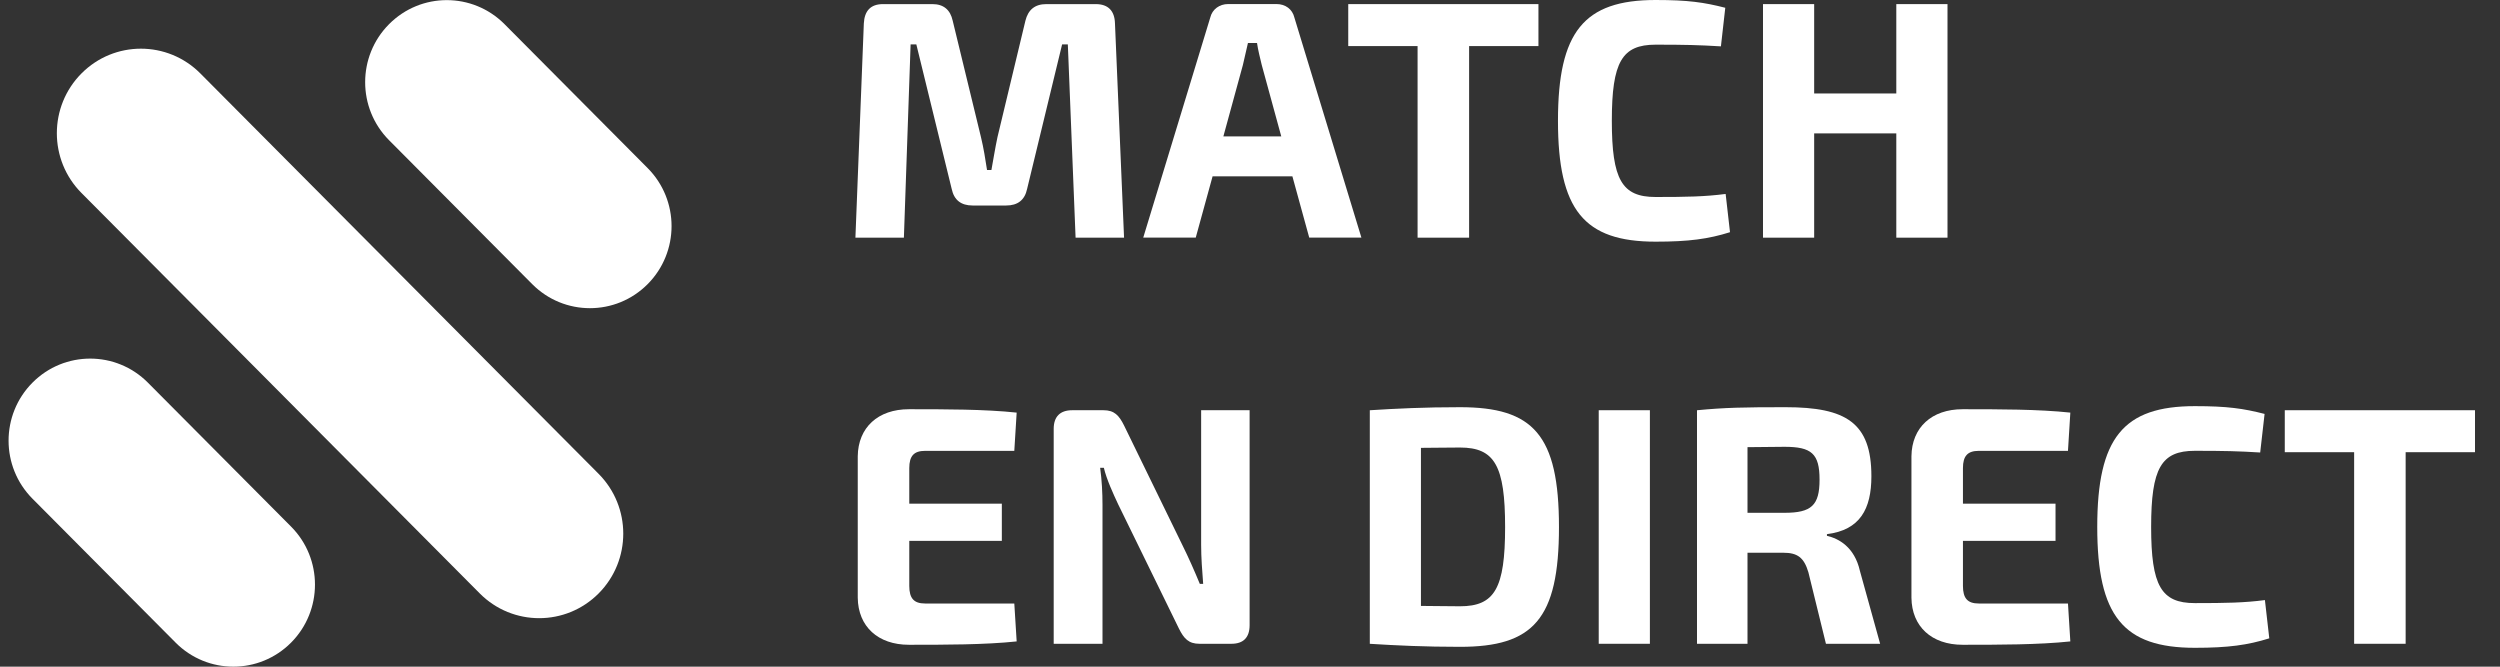
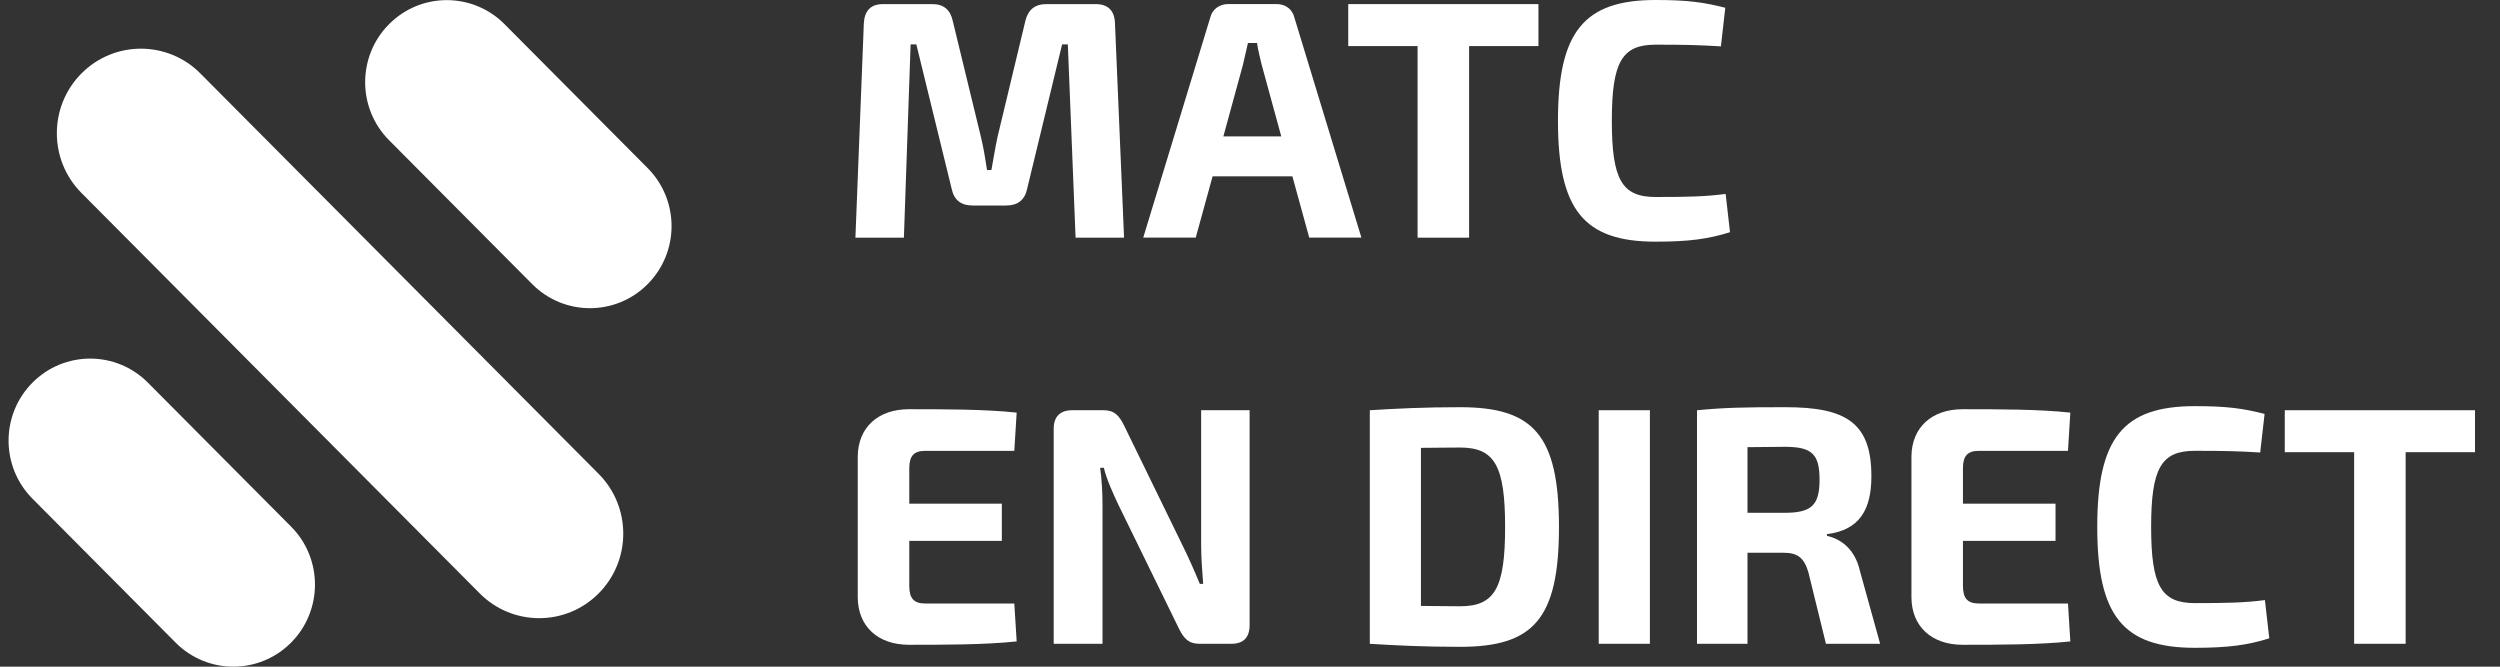
<svg xmlns="http://www.w3.org/2000/svg" width="90" height="24" viewBox="0 0 90 24" fill="none">
  <rect x="0" y="0" width="90" height="24" fill="#333333" stroke="none" />
  <g clip-path="url(#clip0_2_4873)">
    <path fill-rule="evenodd" clip-rule="evenodd" d="M39.448 0.148C39.896 0.148 40.127 0.392 40.139 0.842L40.466 8.556H38.721L38.442 1.598H38.236L36.976 6.801C36.891 7.203 36.636 7.398 36.224 7.398H35.012C34.6 7.398 34.346 7.203 34.261 6.801L32.988 1.598H32.782L32.54 8.556H30.795L31.098 0.842C31.122 0.392 31.34 0.148 31.788 0.148H33.57C33.97 0.148 34.212 0.355 34.297 0.745L35.315 4.937C35.412 5.339 35.473 5.729 35.533 6.119H35.691C35.763 5.729 35.824 5.339 35.909 4.937L36.915 0.745C37.012 0.355 37.254 0.148 37.666 0.148H39.448Z" fill="#fff" />
    <path fill-rule="evenodd" clip-rule="evenodd" d="M45.423 2.34C45.362 2.084 45.289 1.804 45.253 1.548H44.926L44.744 2.34L44.041 4.911H46.126L45.423 2.34ZM43.653 6.348L43.047 8.553H41.157L43.569 0.633C43.641 0.329 43.908 0.146 44.211 0.146H45.956C46.272 0.146 46.526 0.329 46.598 0.633L49.01 8.553H47.132L46.526 6.348H43.653Z" fill="#fff" />
    <path fill-rule="evenodd" clip-rule="evenodd" d="M52.888 1.659V8.556H51.033V1.659H48.537V0.148H55.384V1.659H52.888Z" fill="#fff" />
    <path fill-rule="evenodd" clip-rule="evenodd" d="M62.11 0.28L61.953 1.669C61.165 1.621 60.656 1.608 59.602 1.608C58.39 1.608 58.026 2.23 58.026 4.35C58.026 6.47 58.39 7.092 59.602 7.092C60.717 7.092 61.383 7.079 62.123 6.982L62.28 8.359C61.505 8.603 60.802 8.7 59.602 8.7C57.02 8.7 56.087 7.555 56.087 4.35C56.087 1.145 57.02 0 59.602 0C60.777 0 61.347 0.085 62.11 0.28Z" fill="#fff" />
-     <path fill-rule="evenodd" clip-rule="evenodd" d="M70.11 8.556H68.267V4.802H65.31V8.556H63.468V0.148H65.31V3.365H68.267V0.148H70.11V8.556Z" fill="#fff" />
    <path fill-rule="evenodd" clip-rule="evenodd" d="M36.6 23.091C35.46 23.212 34.018 23.212 32.721 23.212C31.607 23.212 30.892 22.555 30.879 21.519V16.425C30.892 15.39 31.607 14.732 32.721 14.732C34.018 14.732 35.46 14.732 36.6 14.854L36.515 16.231H33.303C32.903 16.231 32.734 16.413 32.734 16.852V18.131H36.066V19.472H32.734V21.092C32.734 21.543 32.903 21.726 33.303 21.726H36.515L36.6 23.091Z" fill="#fff" />
    <path fill-rule="evenodd" clip-rule="evenodd" d="M44.986 22.506C44.986 22.944 44.768 23.176 44.332 23.176H43.18C42.793 23.176 42.623 22.993 42.441 22.628L40.248 18.143C40.078 17.778 39.835 17.254 39.739 16.84H39.605C39.666 17.279 39.69 17.741 39.69 18.18V23.176H37.933V15.438C37.933 15 38.163 14.768 38.599 14.768H39.726C40.114 14.768 40.284 14.951 40.466 15.317L42.587 19.667C42.769 20.032 42.998 20.544 43.193 21.019H43.314C43.278 20.544 43.241 20.081 43.241 19.606V14.768H44.986V22.506Z" fill="#fff" />
    <path fill-rule="evenodd" clip-rule="evenodd" d="M54.184 18.974C54.184 16.769 53.809 16.111 52.56 16.111C52.027 16.111 51.579 16.123 51.154 16.123V21.813C51.579 21.813 52.051 21.826 52.56 21.826C53.809 21.826 54.184 21.18 54.184 18.974ZM56.123 18.973C56.123 22.299 55.19 23.286 52.561 23.286C51.3 23.286 50.27 23.237 49.313 23.177V14.769C50.27 14.708 51.288 14.659 52.561 14.659C55.19 14.659 56.123 15.646 56.123 18.973Z" fill="#fff" />
    <path fill-rule="evenodd" clip-rule="evenodd" d="M57.554 23.176H59.396V14.768H57.554V23.176Z" fill="#fff" />
    <path fill-rule="evenodd" clip-rule="evenodd" d="M64.243 18.461C65.213 18.461 65.504 18.193 65.504 17.267C65.504 16.329 65.213 16.085 64.243 16.085L62.91 16.098V18.461H64.243ZM65.734 23.177L65.103 20.606C64.946 20.069 64.704 19.899 64.207 19.899H62.91V23.177H61.092V14.769C62.098 14.672 62.776 14.659 64.279 14.659C66.461 14.659 67.37 15.22 67.37 17.145C67.37 18.327 66.958 19.082 65.77 19.229V19.29C66.194 19.387 66.764 19.692 66.958 20.557L67.685 23.177H65.734Z" fill="#fff" />
    <path fill-rule="evenodd" clip-rule="evenodd" d="M74.532 23.091C73.392 23.212 71.95 23.212 70.654 23.212C69.539 23.212 68.824 22.555 68.812 21.519V16.425C68.824 15.39 69.539 14.732 70.654 14.732C71.95 14.732 73.392 14.732 74.532 14.854L74.447 16.231H71.236C70.835 16.231 70.666 16.413 70.666 16.852V18.131H73.999V19.472H70.666V21.092C70.666 21.543 70.835 21.726 71.236 21.726H74.447L74.532 23.091Z" fill="#fff" />
    <path fill-rule="evenodd" clip-rule="evenodd" d="M81.525 14.901L81.367 16.29C80.58 16.241 80.071 16.229 79.016 16.229C77.804 16.229 77.441 16.851 77.441 18.971C77.441 21.091 77.804 21.712 79.016 21.712C80.131 21.712 80.797 21.7 81.537 21.603L81.694 22.98C80.919 23.223 80.216 23.321 79.016 23.321C76.435 23.321 75.501 22.175 75.501 18.971C75.501 15.766 76.435 14.621 79.016 14.621C80.192 14.621 80.761 14.706 81.525 14.901Z" fill="#fff" />
    <path fill-rule="evenodd" clip-rule="evenodd" d="M86.603 16.279V23.176H84.749V16.279H82.252V14.768H89.1V16.279H86.603Z" fill="#fff" />
    <path fill-rule="evenodd" clip-rule="evenodd" d="M10.478 23.135C9.331 24.288 7.47 24.288 6.323 23.135L1.169 17.953C0.022 16.799 0.022 14.929 1.169 13.775C2.317 12.621 4.177 12.621 5.324 13.775L10.478 18.957C11.626 20.11 11.626 21.981 10.478 23.135Z" fill="#fff" />
    <path fill-rule="evenodd" clip-rule="evenodd" d="M21.551 21.363C20.369 22.551 18.453 22.551 17.271 21.363L2.933 6.947C1.751 5.759 1.751 3.832 2.933 2.644C4.115 1.455 6.031 1.455 7.213 2.644L21.551 17.059C22.733 18.248 22.733 20.174 21.551 21.363Z" fill="#fff" />
    <path fill-rule="evenodd" clip-rule="evenodd" d="M23.315 10.229C22.168 11.383 20.308 11.383 19.16 10.229L14.006 5.047C12.859 3.894 12.859 2.023 14.006 0.87C15.154 -0.284 17.014 -0.284 18.162 0.869L23.315 6.051C24.463 7.205 24.463 9.075 23.315 10.229Z" fill="#fff" />
  </g>
  <defs>
    <clipPath id="clip0_2_4873">
      <rect width="89.454" height="24" fill="white" transform="translate(0.016)" />
    </clipPath>
  </defs>
</svg>